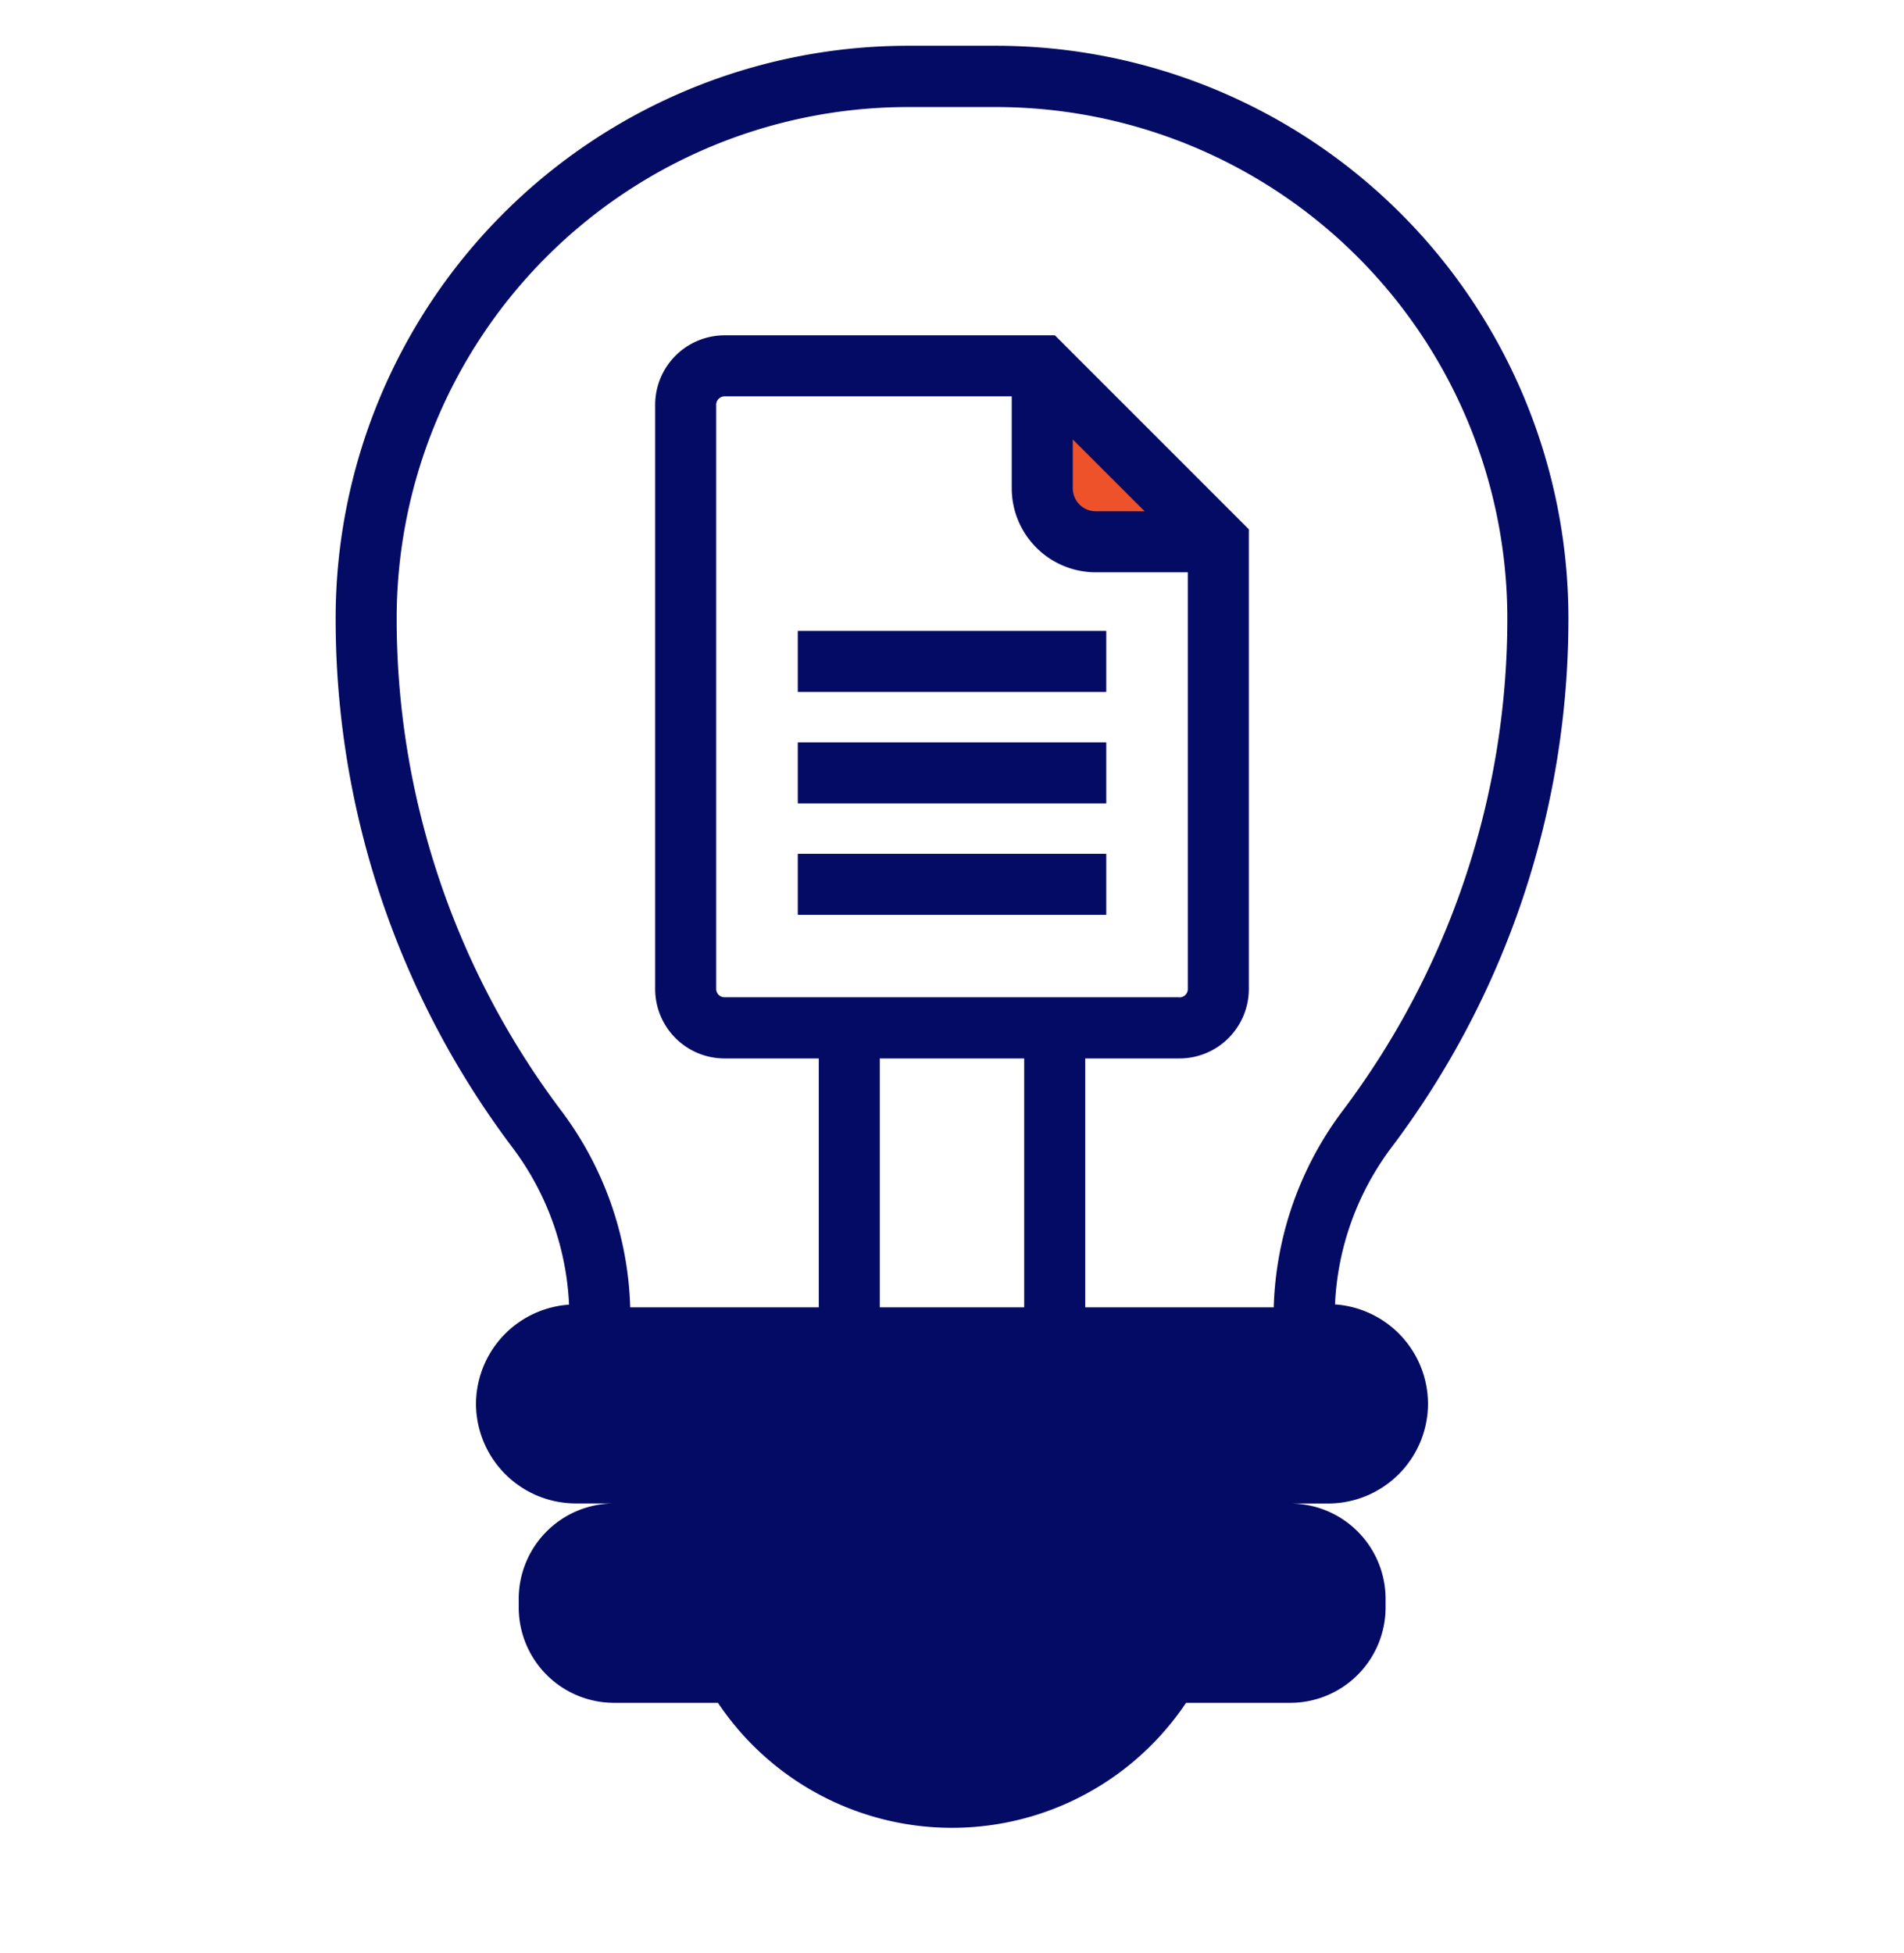
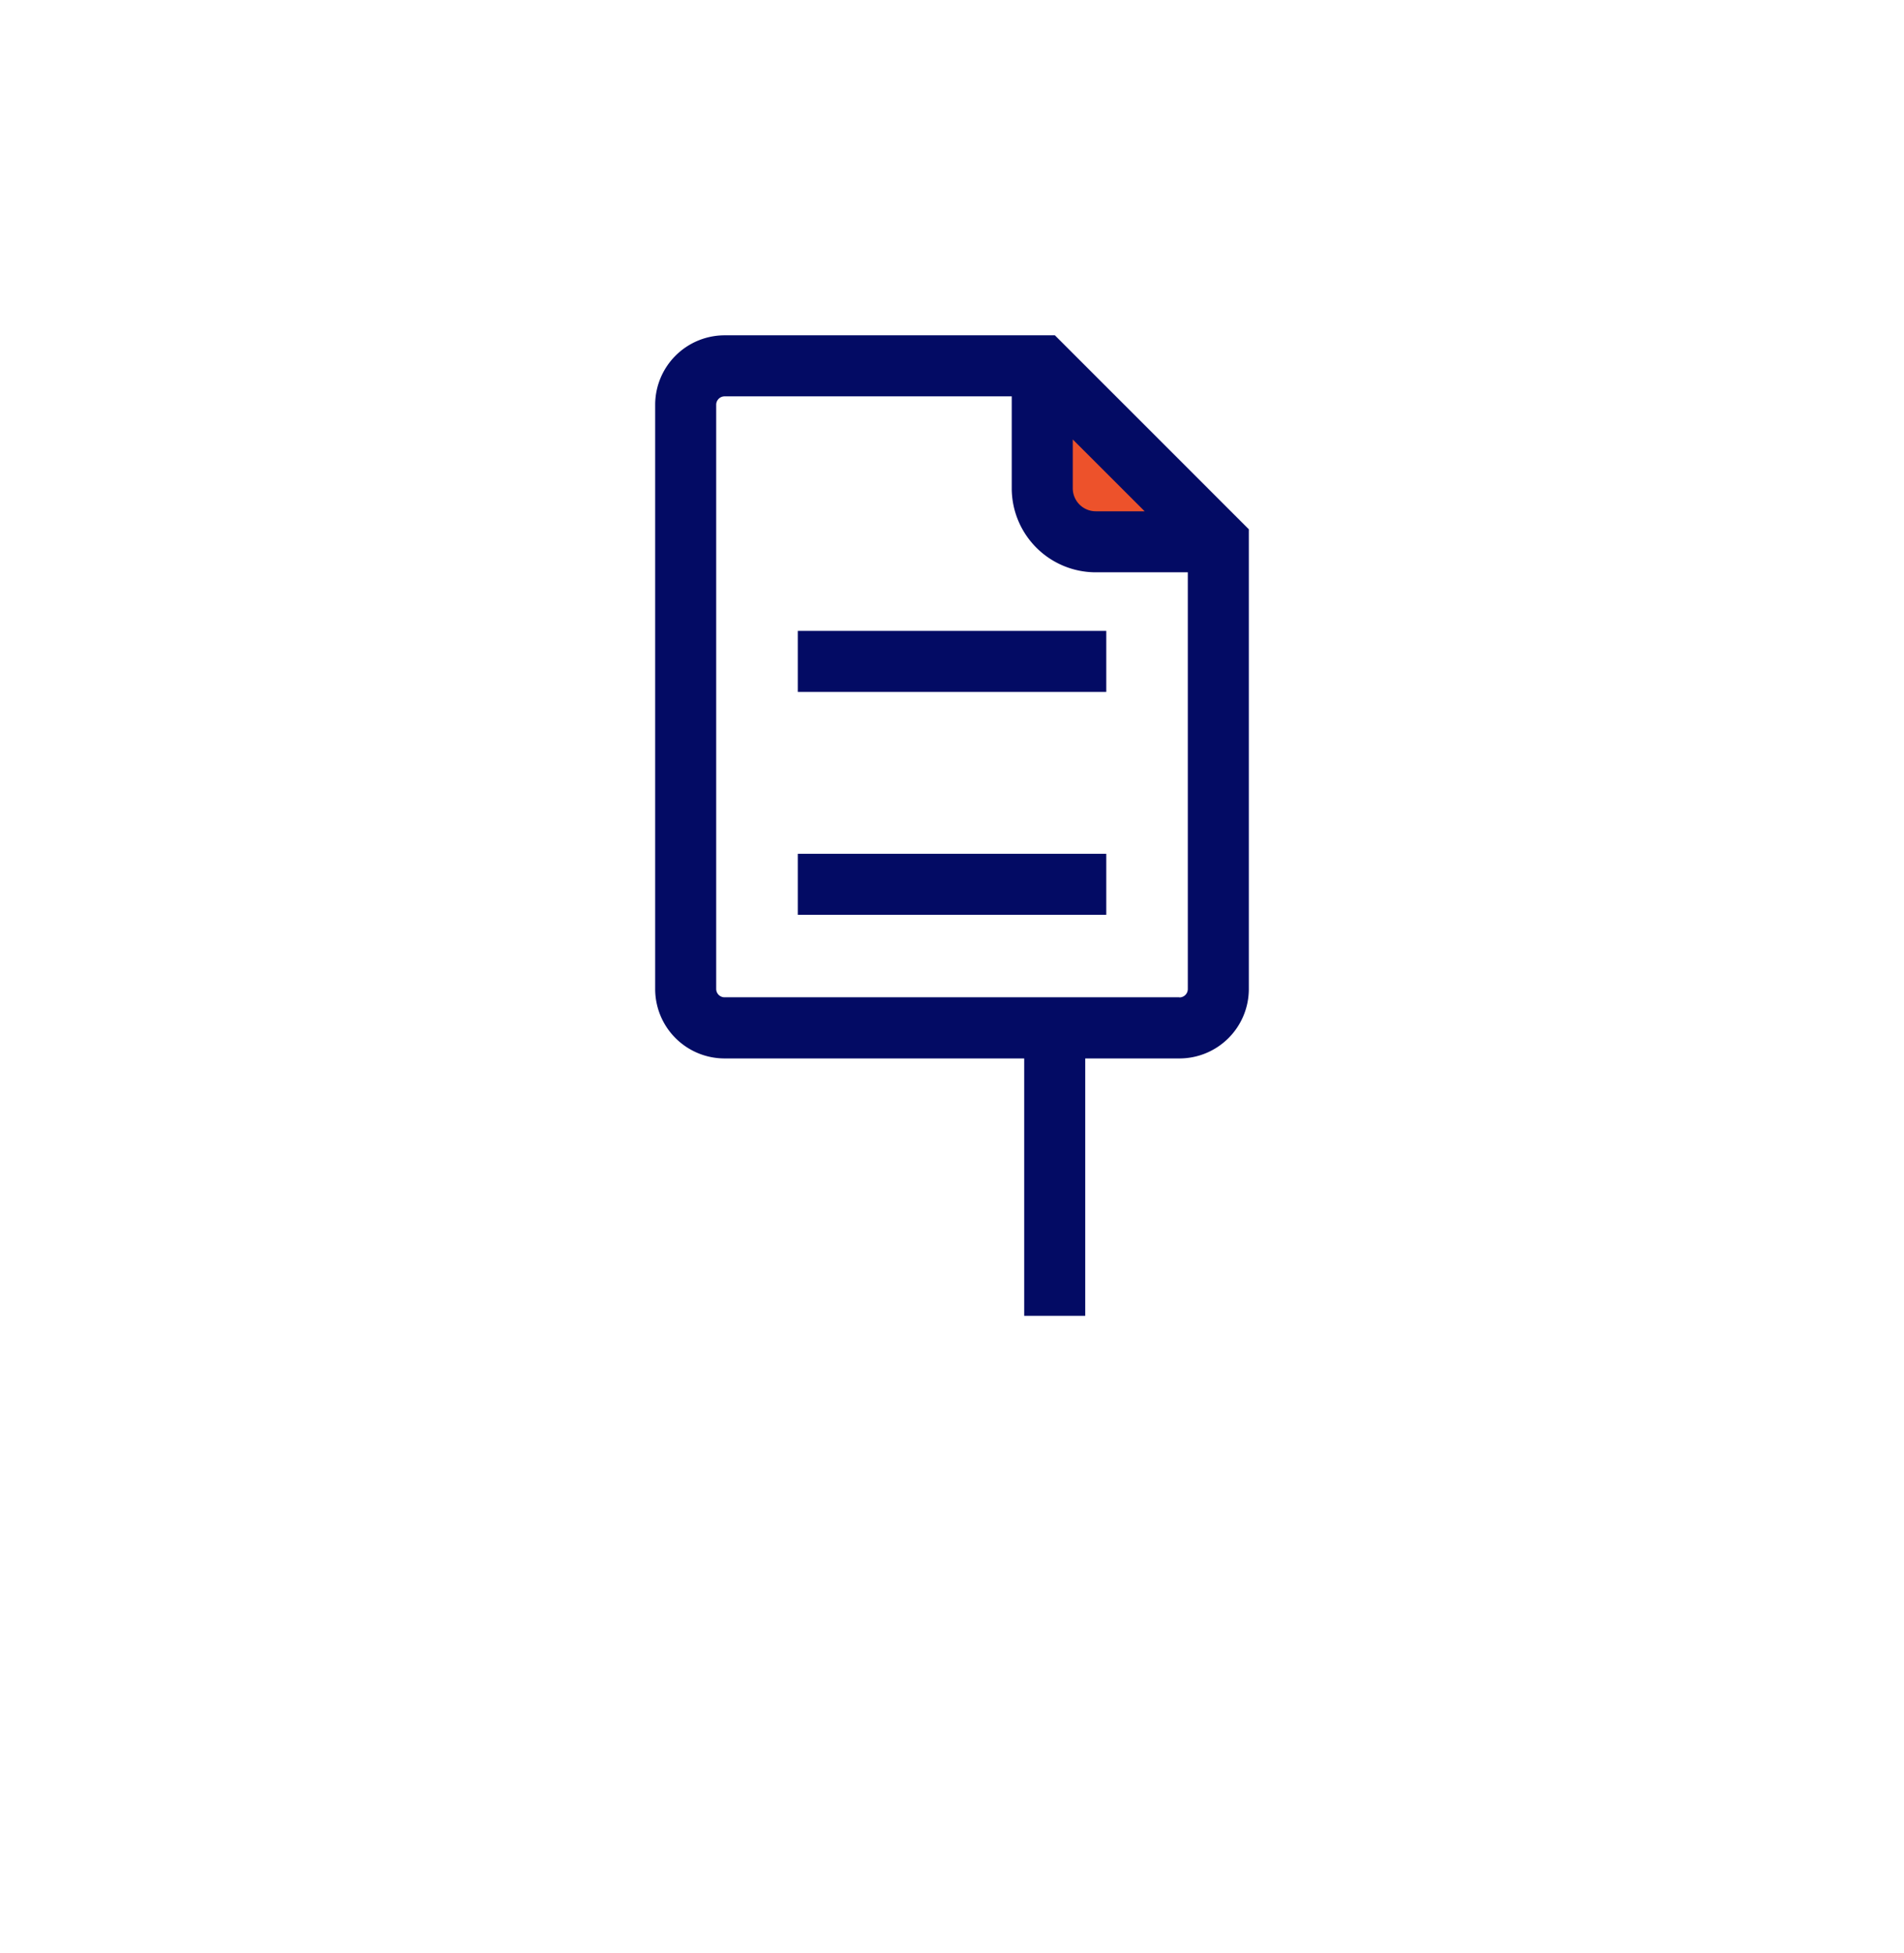
<svg xmlns="http://www.w3.org/2000/svg" id="Creaitiv_Icon" data-name="Creaitiv Icon" viewBox="100 100 312 320">
  <defs>
    <style>.cls-1{fill:#030b64;}.cls-2{fill:#ed522b;}.cls-3{fill:none;}</style>
  </defs>
  <title>Creaitiv Recommendations</title>
-   <path class="cls-1" d="M318.76,313.72a46.28,46.28,0,0,1,9.1-25.51,143.85,143.85,0,0,0,29.15-87,93.82,93.82,0,0,0-93.72-93.71H248.71A93.82,93.82,0,0,0,155,201.25a143.85,143.85,0,0,0,29.15,87,46.28,46.28,0,0,1,9.1,25.51A16.37,16.37,0,0,0,178,330h0a16.38,16.38,0,0,0,16.33,16.33h6.18A15.64,15.64,0,0,0,185,361.91v1.48A15.64,15.64,0,0,0,200.54,379h17.11a46.15,46.15,0,0,0,76.7,0h17.11a15.64,15.64,0,0,0,15.59-15.59v-1.48a15.64,15.64,0,0,0-15.59-15.59h6.18A16.38,16.38,0,0,0,334,330h0A16.37,16.37,0,0,0,318.76,313.72Zm-70-196.18h14.58A83.81,83.81,0,0,1,347,201.25a133.94,133.94,0,0,1-27.14,80.95,56.27,56.27,0,0,0-11.14,32H203.27a56.27,56.27,0,0,0-11.14-32A133.94,133.94,0,0,1,165,201.25,83.81,83.81,0,0,1,248.71,117.54Z" />
  <path class="cls-2" d="M270.79,159.94V180a8.77,8.77,0,0,0,8.78,8.77h20.07Z" />
  <path class="cls-3" d="M279.57,183.79h8L275.79,172v8A3.77,3.77,0,0,0,279.57,183.79Z" />
  <path class="cls-3" d="M279.57,193.79A13.78,13.78,0,0,1,265.79,180V164.94H218.74a1.38,1.38,0,0,0-1.38,1.38v95.73a1.37,1.37,0,0,0,1.38,1.37h74.52a1.37,1.37,0,0,0,1.38-1.37V193.79Z" />
  <path class="cls-1" d="M272.86,154.94H218.74a11.39,11.39,0,0,0-11.38,11.38v95.73a11.38,11.38,0,0,0,11.38,11.37h74.52a11.38,11.38,0,0,0,11.38-11.37V186.72ZM275.79,172l11.78,11.77h-8a3.77,3.77,0,0,1-3.78-3.77Zm17.47,91.4H218.74a1.37,1.37,0,0,1-1.38-1.37V166.32a1.38,1.38,0,0,1,1.38-1.38h47.05V180a13.78,13.78,0,0,0,13.78,13.77h15.07v68.26A1.37,1.37,0,0,1,293.26,263.42Z" />
  <rect class="cls-1" x="230.73" y="203.37" width="50.55" height="10" />
-   <rect class="cls-1" x="230.73" y="221.63" width="50.55" height="10" />
  <rect class="cls-1" x="230.73" y="239.89" width="50.55" height="10" />
-   <rect class="cls-1" x="234.17" y="268.42" width="10" height="47.17" />
  <rect class="cls-1" x="267.83" y="268.42" width="10" height="47.17" />
</svg>